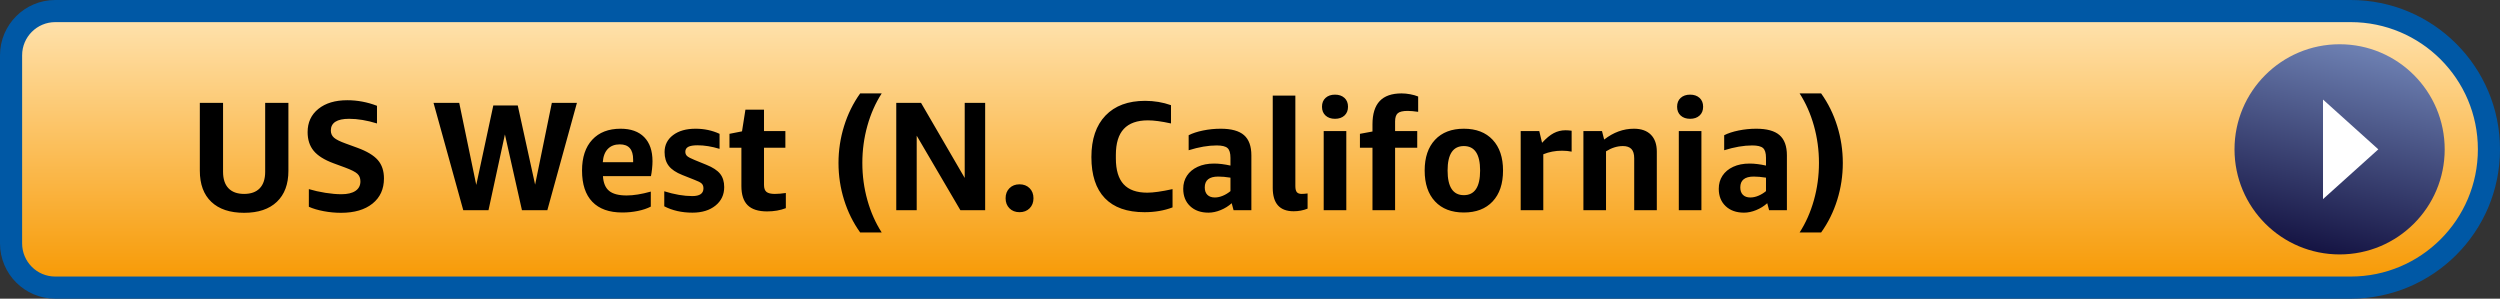
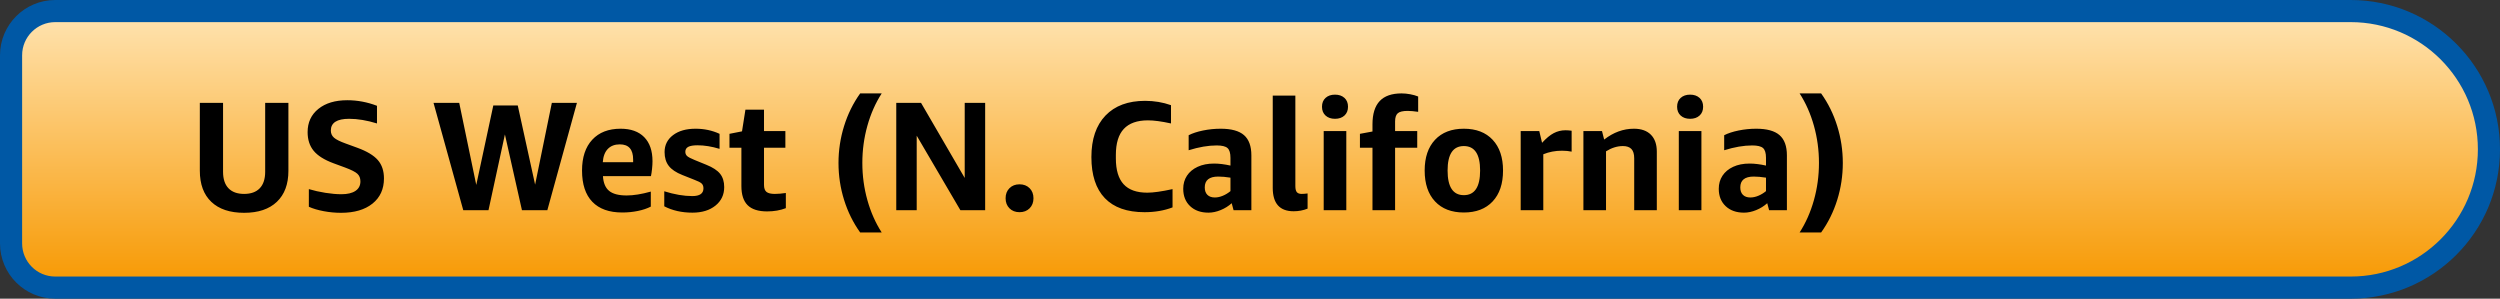
<svg xmlns="http://www.w3.org/2000/svg" width="226px" height="27px" viewBox="0 0 226 27" version="1.1">
  <rect x="0" y="0" width="226" height="27" fill="#333333" stroke="none" />
  <title>us-west-1</title>
  <desc>Created with Sketch.</desc>
  <defs>
    <linearGradient x1="50%" y1="0%" x2="50%" y2="100%" id="linearGradient-1">
      <stop stop-color="#FFE4B2" offset="0%" />
      <stop stop-color="#F79800" offset="100%" />
    </linearGradient>
    <linearGradient x1="45.017%" y1="100%" x2="68.082%" y2="3.32%" id="linearGradient-2">
      <stop stop-color="#151443" offset="0%" />
      <stop stop-color="#6D80B2" offset="100%" />
    </linearGradient>
  </defs>
  <g id="us-west-1" stroke="none" stroke-width="1" fill="none" fill-rule="evenodd">
    <path d="M1,4.999 L1,22.001 C1,24.213 2.787,26 4.997,26 L212.498,26 C219.403,26 225,20.404 225,13.5 C225,6.595 219.403,1 212.498,1 L4.997,1 C2.789,1 1,2.79 1,4.999 Z" id="CloudFormation-Launch-Stack-Button" stroke="#0058A5" stroke-width="2" fill="url(#linearGradient-1)" />
    <g id="Group" transform="translate(202, 4)">
-       <circle id="Oval-1" fill="url(#linearGradient-2)" cx="9.5" cy="9.5" r="9.5" />
-       <polygon id="Triangle-1" fill="#FFFFFF" transform="translate(10.5, 9.5) rotate(90) translate(-10.5, -9.5) " points="10.5 7 15 12 6 12" />
-     </g>
+       </g>
    <path d="M23.972,9.298 L26.072,9.298 L26.072,15.444 C26.072,16.648 25.724,17.581 25.029,18.244 C24.334,18.907 23.347,19.238 22.068,19.238 C20.789,19.238 19.802,18.909 19.107,18.251 C18.412,17.593 18.064,16.653 18.064,15.43 L18.064,9.298 L20.164,9.298 L20.164,15.528 C20.164,16.181 20.327,16.678 20.654,17.019 C20.981,17.36 21.452,17.53 22.068,17.53 C22.684,17.53 23.155,17.36 23.482,17.019 C23.809,16.678 23.972,16.181 23.972,15.528 L23.972,9.298 Z M30.146,14.758 C29.315,14.45 28.718,14.074 28.354,13.631 C27.99,13.188 27.808,12.625 27.808,11.944 C27.808,11.067 28.132,10.367 28.781,9.844 C29.43,9.321 30.3,9.06 31.392,9.06 C32.307,9.06 33.203,9.228 34.08,9.564 L34.08,11.16 C33.175,10.88 32.335,10.74 31.56,10.74 C30.459,10.74 29.908,11.095 29.908,11.804 C29.908,12.065 30.004,12.28 30.195,12.448 C30.386,12.616 30.743,12.793 31.266,12.98 L32.302,13.358 C33.17,13.675 33.788,14.046 34.157,14.471 C34.526,14.896 34.71,15.449 34.71,16.13 C34.71,17.091 34.365,17.85 33.674,18.405 C32.983,18.96 32.036,19.238 30.832,19.238 C30.309,19.238 29.787,19.189 29.264,19.091 C28.741,18.993 28.293,18.86 27.92,18.692 L27.92,17.096 C28.387,17.236 28.886,17.348 29.418,17.432 C29.95,17.516 30.431,17.558 30.86,17.558 C31.411,17.558 31.835,17.458 32.134,17.257 C32.433,17.056 32.582,16.769 32.582,16.396 C32.582,16.107 32.491,15.878 32.309,15.71 C32.127,15.542 31.761,15.355 31.21,15.15 L30.146,14.758 Z M47.184,19 L45.644,12.154 L44.16,19 L41.878,19 L39.19,9.298 L41.514,9.298 L43.054,16.718 L44.594,9.536 L46.806,9.536 L48.374,16.69 L49.886,9.298 L52.154,9.298 L49.48,19 L47.184,19 Z M54.506,15.92 C54.543,16.536 54.73,16.982 55.066,17.257 C55.402,17.532 55.929,17.67 56.648,17.67 C57.273,17.67 58.001,17.553 58.832,17.32 L58.832,18.678 C58.505,18.846 58.116,18.977 57.663,19.07 C57.21,19.163 56.741,19.21 56.256,19.21 C55.071,19.21 54.168,18.888 53.547,18.244 C52.926,17.6 52.616,16.657 52.616,15.416 C52.616,14.221 52.924,13.293 53.54,12.63 C54.156,11.967 55.01,11.636 56.102,11.636 C57.026,11.636 57.738,11.89 58.237,12.399 C58.736,12.908 58.986,13.633 58.986,14.576 C58.986,14.781 58.972,15.015 58.944,15.276 C58.916,15.537 58.883,15.752 58.846,15.92 L54.506,15.92 Z M56.032,13.05 C55.575,13.05 55.213,13.188 54.947,13.463 C54.681,13.738 54.529,14.137 54.492,14.66 L57.236,14.66 L57.236,14.422 C57.236,13.507 56.835,13.05 56.032,13.05 Z M63.592,17.026 C63.592,16.839 63.538,16.695 63.431,16.592 C63.324,16.489 63.107,16.377 62.78,16.256 L61.688,15.822 C61.119,15.598 60.708,15.323 60.456,14.996 C60.204,14.669 60.078,14.254 60.078,13.75 C60.078,13.115 60.332,12.604 60.841,12.217 C61.35,11.83 62.029,11.636 62.878,11.636 C63.662,11.636 64.385,11.79 65.048,12.098 L65.048,13.456 C64.339,13.241 63.676,13.134 63.06,13.134 C62.677,13.134 62.397,13.181 62.22,13.274 C62.043,13.367 61.954,13.517 61.954,13.722 C61.954,13.881 62.008,14.009 62.115,14.107 C62.222,14.205 62.449,14.324 62.794,14.464 L63.858,14.898 C64.437,15.131 64.85,15.402 65.097,15.71 C65.344,16.018 65.468,16.419 65.468,16.914 C65.468,17.605 65.204,18.162 64.677,18.587 C64.15,19.012 63.457,19.224 62.598,19.224 C61.637,19.224 60.787,19.033 60.05,18.65 L60.05,17.292 C60.974,17.581 61.819,17.726 62.584,17.726 C63.256,17.726 63.592,17.493 63.592,17.026 Z M71.04,18.818 C70.536,19.014 69.971,19.112 69.346,19.112 C68.553,19.112 67.967,18.925 67.589,18.552 C67.211,18.179 67.022,17.6 67.022,16.816 L67.022,13.358 L65.944,13.358 L65.944,12.098 L67.078,11.874 L67.386,9.914 L69.066,9.914 L69.066,11.846 L70.998,11.846 L70.998,13.358 L69.066,13.358 L69.066,16.718 C69.066,17.017 69.141,17.227 69.29,17.348 C69.439,17.469 69.691,17.53 70.046,17.53 C70.335,17.53 70.667,17.502 71.04,17.446 L71.04,18.818 Z M77.76,21.016 C77.125,20.129 76.64,19.147 76.304,18.069 C75.968,16.991 75.8,15.878 75.8,14.73 C75.8,13.591 75.968,12.481 76.304,11.398 C76.64,10.315 77.125,9.331 77.76,8.444 L79.706,8.444 C79.146,9.312 78.714,10.287 78.411,11.37 C78.108,12.453 77.956,13.573 77.956,14.73 C77.956,15.887 78.108,17.007 78.411,18.09 C78.714,19.173 79.146,20.148 79.706,21.016 L77.76,21.016 Z M82.87,12.266 L82.87,19 L81.022,19 L81.022,9.298 L83.262,9.298 L87.21,16.088 L87.21,9.298 L89.058,9.298 L89.058,19 L86.818,19 L82.87,12.266 Z M92.166,19.182 C91.793,19.182 91.489,19.065 91.256,18.832 C91.023,18.599 90.906,18.295 90.906,17.922 C90.906,17.549 91.023,17.245 91.256,17.012 C91.489,16.779 91.793,16.662 92.166,16.662 C92.539,16.662 92.843,16.779 93.076,17.012 C93.309,17.245 93.426,17.549 93.426,17.922 C93.426,18.295 93.309,18.599 93.076,18.832 C92.843,19.065 92.539,19.182 92.166,19.182 Z M105.998,18.748 C105.242,19.037 104.397,19.182 103.464,19.182 C101.887,19.182 100.692,18.76 99.88,17.915 C99.068,17.07 98.662,15.831 98.662,14.198 C98.662,12.583 99.087,11.333 99.936,10.446 C100.785,9.559 101.98,9.116 103.52,9.116 C104.341,9.116 105.121,9.247 105.858,9.508 L105.858,11.16 C105.009,10.973 104.313,10.88 103.772,10.88 C102.801,10.88 102.076,11.137 101.595,11.65 C101.114,12.163 100.874,12.947 100.874,14.002 L100.874,14.324 C100.874,15.369 101.107,16.146 101.574,16.655 C102.041,17.164 102.755,17.418 103.716,17.418 C104.257,17.418 105.018,17.311 105.998,17.096 L105.998,18.748 Z M111.514,19 L111.346,18.37 C111.057,18.631 110.723,18.839 110.345,18.993 C109.967,19.147 109.601,19.224 109.246,19.224 C108.555,19.224 108.002,19.028 107.587,18.636 C107.172,18.244 106.964,17.721 106.964,17.068 C106.964,16.62 107.076,16.226 107.3,15.885 C107.524,15.544 107.846,15.276 108.266,15.08 C108.686,14.884 109.181,14.786 109.75,14.786 C110.198,14.786 110.693,14.847 111.234,14.968 L111.234,14.268 C111.234,13.839 111.145,13.545 110.968,13.386 C110.791,13.227 110.464,13.148 109.988,13.148 C109.223,13.148 108.378,13.293 107.454,13.582 L107.454,12.224 C107.799,12.047 108.233,11.904 108.756,11.797 C109.279,11.69 109.811,11.636 110.352,11.636 C111.313,11.636 112.016,11.83 112.459,12.217 C112.902,12.604 113.124,13.213 113.124,14.044 L113.124,19 L111.514,19 Z M109.82,17.852 C110.053,17.852 110.294,17.801 110.541,17.698 C110.788,17.595 111.019,17.455 111.234,17.278 L111.234,16.06 C110.823,15.995 110.455,15.962 110.128,15.962 C109.316,15.962 108.91,16.289 108.91,16.942 C108.91,17.231 108.989,17.455 109.148,17.614 C109.307,17.773 109.531,17.852 109.82,17.852 Z M118.206,18.86 C117.814,19.019 117.394,19.098 116.946,19.098 C115.686,19.098 115.056,18.393 115.056,16.984 L115.056,8.64 L117.1,8.64 L117.1,16.816 C117.1,17.077 117.144,17.262 117.233,17.369 C117.322,17.476 117.469,17.53 117.674,17.53 C117.805,17.53 117.982,17.516 118.206,17.488 L118.206,18.86 Z M119.662,19 L119.662,11.846 L121.706,11.846 L121.706,19 L119.662,19 Z M120.684,10.74 C120.329,10.74 120.045,10.642 119.83,10.446 C119.615,10.25 119.508,9.984 119.508,9.648 C119.508,9.312 119.615,9.046 119.83,8.85 C120.045,8.654 120.329,8.556 120.684,8.556 C121.039,8.556 121.323,8.654 121.538,8.85 C121.753,9.046 121.86,9.312 121.86,9.648 C121.86,9.984 121.753,10.25 121.538,10.446 C121.323,10.642 121.039,10.74 120.684,10.74 Z M124.072,19 L124.072,13.358 L122.938,13.358 L122.938,12.098 L124.072,11.888 L124.072,11.244 C124.072,10.301 124.289,9.599 124.723,9.137 C125.157,8.675 125.817,8.444 126.704,8.444 C126.956,8.444 127.217,8.47 127.488,8.521 C127.759,8.572 127.997,8.64 128.202,8.724 L128.202,10.11 C127.829,10.054 127.511,10.026 127.25,10.026 C126.821,10.026 126.524,10.096 126.361,10.236 C126.198,10.376 126.116,10.623 126.116,10.978 L126.116,11.846 L128.118,11.846 L128.118,13.358 L126.116,13.358 L126.116,19 L124.072,19 Z M132.332,19.21 C131.221,19.21 130.353,18.876 129.728,18.209 C129.103,17.542 128.79,16.611 128.79,15.416 C128.79,14.231 129.103,13.304 129.728,12.637 C130.353,11.97 131.221,11.636 132.332,11.636 C133.443,11.636 134.311,11.97 134.936,12.637 C135.561,13.304 135.874,14.231 135.874,15.416 C135.874,16.611 135.561,17.542 134.936,18.209 C134.311,18.876 133.443,19.21 132.332,19.21 Z M132.332,17.642 C133.312,17.642 133.802,16.9 133.802,15.416 C133.802,13.941 133.312,13.204 132.332,13.204 C131.352,13.204 130.862,13.941 130.862,15.416 C130.862,16.9 131.352,17.642 132.332,17.642 Z M137.47,19 L137.47,11.846 L139.15,11.846 L139.402,12.91 C139.775,12.499 140.128,12.208 140.459,12.035 C140.79,11.862 141.143,11.776 141.516,11.776 C141.693,11.776 141.88,11.79 142.076,11.818 L142.076,13.708 C141.815,13.652 141.525,13.624 141.208,13.624 C140.601,13.624 140.037,13.731 139.514,13.946 L139.514,19 L137.47,19 Z M147.732,19 L147.732,14.31 C147.732,13.927 147.648,13.647 147.48,13.47 C147.312,13.293 147.055,13.204 146.71,13.204 C146.197,13.204 145.688,13.363 145.184,13.68 L145.184,19 L143.14,19 L143.14,11.846 L144.82,11.846 L145.016,12.616 C145.856,11.963 146.752,11.636 147.704,11.636 C148.367,11.636 148.878,11.816 149.237,12.175 C149.596,12.534 149.776,13.045 149.776,13.708 L149.776,19 L147.732,19 Z M151.764,19 L151.764,11.846 L153.808,11.846 L153.808,19 L151.764,19 Z M152.786,10.74 C152.431,10.74 152.147,10.642 151.932,10.446 C151.717,10.25 151.61,9.984 151.61,9.648 C151.61,9.312 151.717,9.046 151.932,8.85 C152.147,8.654 152.431,8.556 152.786,8.556 C153.141,8.556 153.425,8.654 153.64,8.85 C153.855,9.046 153.962,9.312 153.962,9.648 C153.962,9.984 153.855,10.25 153.64,10.446 C153.425,10.642 153.141,10.74 152.786,10.74 Z M159.926,19 L159.758,18.37 C159.469,18.631 159.135,18.839 158.757,18.993 C158.379,19.147 158.013,19.224 157.658,19.224 C156.967,19.224 156.414,19.028 155.999,18.636 C155.584,18.244 155.376,17.721 155.376,17.068 C155.376,16.62 155.488,16.226 155.712,15.885 C155.936,15.544 156.258,15.276 156.678,15.08 C157.098,14.884 157.593,14.786 158.162,14.786 C158.61,14.786 159.105,14.847 159.646,14.968 L159.646,14.268 C159.646,13.839 159.557,13.545 159.38,13.386 C159.203,13.227 158.876,13.148 158.4,13.148 C157.635,13.148 156.79,13.293 155.866,13.582 L155.866,12.224 C156.211,12.047 156.645,11.904 157.168,11.797 C157.691,11.69 158.223,11.636 158.764,11.636 C159.725,11.636 160.428,11.83 160.871,12.217 C161.314,12.604 161.536,13.213 161.536,14.044 L161.536,19 L159.926,19 Z M158.232,17.852 C158.465,17.852 158.706,17.801 158.953,17.698 C159.2,17.595 159.431,17.455 159.646,17.278 L159.646,16.06 C159.235,15.995 158.867,15.962 158.54,15.962 C157.728,15.962 157.322,16.289 157.322,16.942 C157.322,17.231 157.401,17.455 157.56,17.614 C157.719,17.773 157.943,17.852 158.232,17.852 Z M164.63,8.444 C165.265,9.331 165.75,10.315 166.086,11.398 C166.422,12.481 166.59,13.591 166.59,14.73 C166.59,15.878 166.422,16.991 166.086,18.069 C165.75,19.147 165.265,20.129 164.63,21.016 L162.684,21.016 C163.244,20.148 163.676,19.173 163.979,18.09 C164.282,17.007 164.434,15.887 164.434,14.73 C164.434,13.573 164.282,12.453 163.979,11.37 C163.676,10.287 163.244,9.312 162.684,8.444 L164.63,8.444 Z" id="Region-Name" fill="#000000" />
  </g>
</svg>